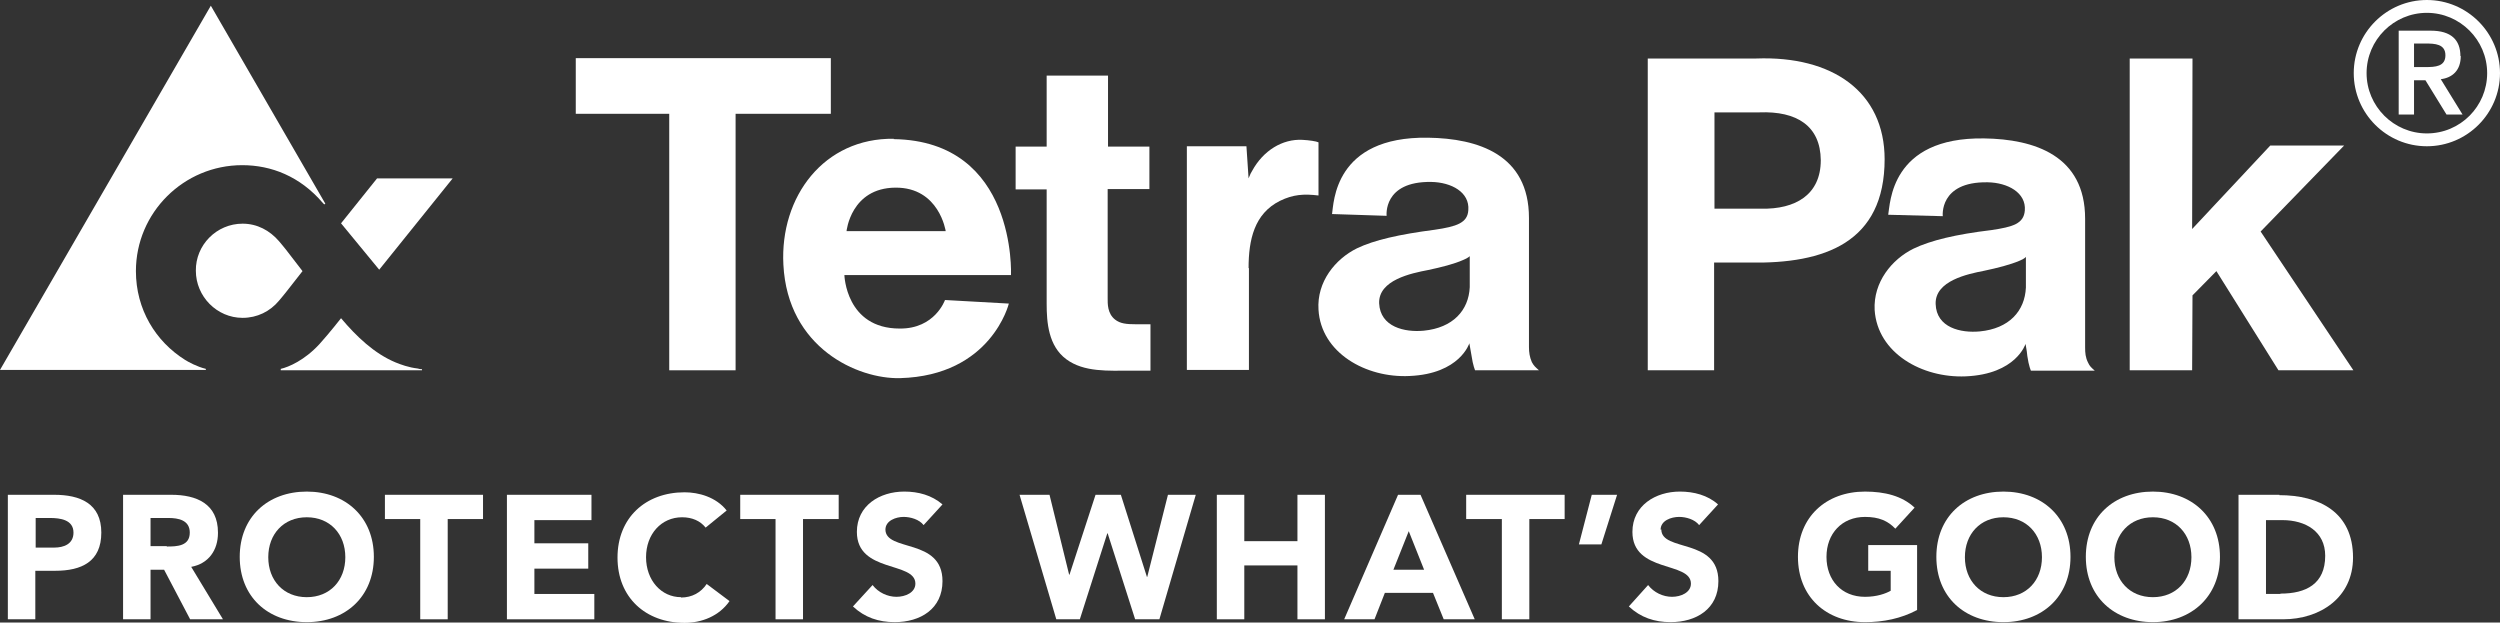
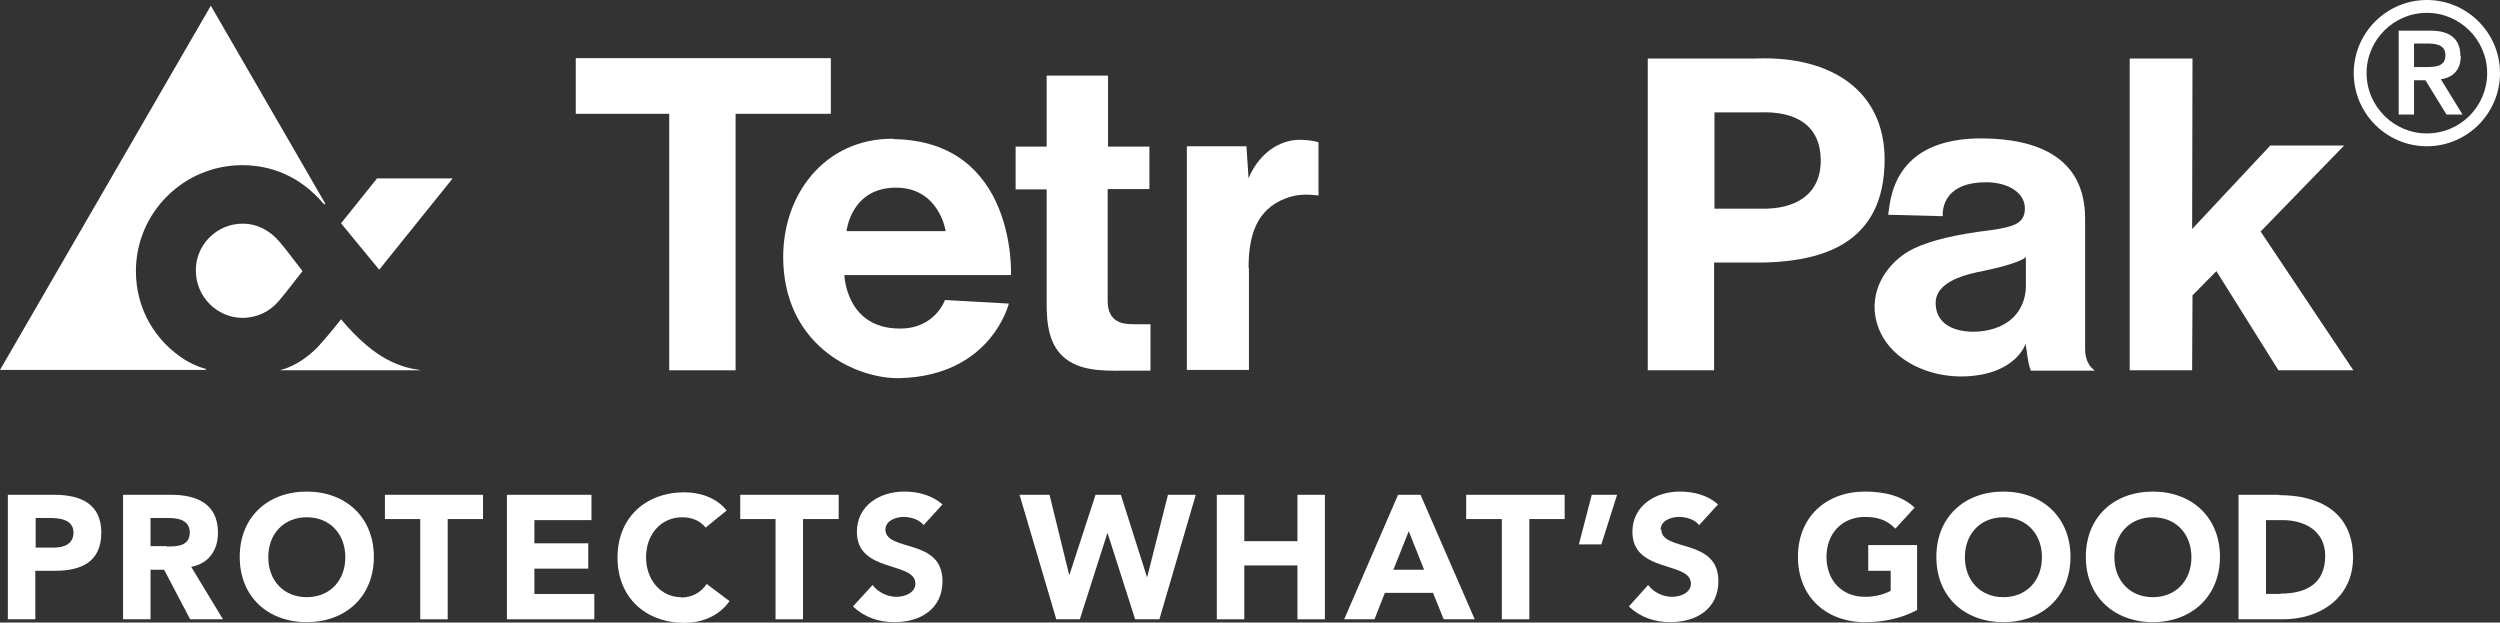
<svg xmlns="http://www.w3.org/2000/svg" id="Layer_2" data-name="Layer 2" viewBox="0 0 70.08 17.45">
  <rect x="0" y="0" width="70.08" height="17.45" fill="#333333" stroke="none" />
  <defs>
    <style> .cls-1 { fill: #fff; } </style>
  </defs>
  <g id="Layer_1-2" data-name="Layer 1">
    <g>
      <path class="cls-1" d="m1.52,13.87H.22v3.49h.77v-1.36h.56c.73,0,1.29-.25,1.29-1.07s-.6-1.06-1.32-1.06Zm-.01,1.48h-.51v-.83h.4c.29,0,.66.05.66.41,0,.32-.27.42-.54.42Z" />
      <path class="cls-1" d="m6.11,14.93c0-.81-.6-1.06-1.31-1.06h-1.35v3.49h.77v-1.39h.38l.73,1.39h.92l-.89-1.47c.49-.09.75-.47.75-.95Zm-1.44.38h-.45v-.79h.5c.28,0,.6.06.6.41,0,.38-.36.39-.64.39Z" />
      <path class="cls-1" d="m8.6,13.78c-1.09,0-1.88.71-1.88,1.83s.79,1.83,1.88,1.83,1.88-.72,1.88-1.83-.79-1.83-1.88-1.83Zm0,2.96c-.65,0-1.08-.47-1.08-1.12s.43-1.12,1.08-1.12,1.08.47,1.08,1.12-.43,1.12-1.08,1.12Z" />
      <polygon class="cls-1" points="10.79 14.55 11.78 14.55 11.78 17.36 12.55 17.36 12.55 14.55 13.54 14.55 13.54 13.87 10.79 13.87 10.79 14.55" />
      <polygon class="cls-1" points="14.98 15.94 16.49 15.94 16.49 15.23 14.98 15.23 14.98 14.58 16.58 14.58 16.58 13.87 14.21 13.87 14.21 17.36 16.66 17.36 16.66 16.65 14.98 16.65 14.98 15.94" />
      <path class="cls-1" d="m19.09,16.74c-.55,0-.98-.47-.98-1.12s.43-1.12,1.01-1.12c.28,0,.51.1.66.29l.59-.48c-.3-.38-.79-.51-1.18-.51-1.09,0-1.88.71-1.88,1.83s.79,1.83,1.88,1.83c.48,0,.97-.19,1.26-.61l-.64-.48c-.16.24-.41.38-.72.38Z" />
      <polygon class="cls-1" points="20.75 14.55 21.74 14.55 21.74 17.36 22.51 17.36 22.51 14.55 23.51 14.55 23.51 13.87 20.75 13.87 20.75 14.55" />
      <path class="cls-1" d="m24.82,14.85c0-.26.3-.36.51-.36.19,0,.44.07.56.23l.53-.58c-.3-.26-.68-.36-1.07-.36-.69,0-1.33.39-1.33,1.13,0,1.16,1.64.82,1.64,1.45,0,.25-.28.37-.53.37s-.51-.12-.67-.33l-.55.6c.33.31.72.44,1.17.44.72,0,1.34-.37,1.34-1.15,0-1.22-1.6-.81-1.6-1.45Z" />
      <polygon class="cls-1" points="32.16 16.17 32.15 16.17 31.42 13.87 30.71 13.87 29.98 16.11 29.97 16.11 29.42 13.87 28.58 13.87 29.61 17.36 30.27 17.36 31.04 14.95 31.05 14.95 31.82 17.36 32.5 17.36 33.52 13.87 32.74 13.87 32.16 16.17" />
      <polygon class="cls-1" points="36.37 15.17 34.88 15.17 34.88 13.87 34.11 13.87 34.11 17.36 34.88 17.36 34.88 15.85 36.37 15.85 36.37 17.36 37.14 17.36 37.14 13.87 36.37 13.87 36.37 15.17" />
      <path class="cls-1" d="m39.19,13.87l-1.51,3.49h.85l.29-.74h1.35l.3.74h.87l-1.52-3.49h-.64Zm-.13,2.1l.43-1.08.43,1.08h-.85Z" />
      <polygon class="cls-1" points="41.1 14.55 42.1 14.55 42.1 17.36 42.87 17.36 42.87 14.55 43.86 14.55 43.86 13.87 41.1 13.87 41.1 14.55" />
      <polygon class="cls-1" points="44.26 15.26 44.89 15.26 45.33 13.87 44.62 13.87 44.26 15.26" />
      <path class="cls-1" d="m46.55,14.85c0-.26.3-.36.52-.36.19,0,.44.07.56.23l.53-.58c-.29-.26-.68-.36-1.07-.36-.68,0-1.33.39-1.33,1.13,0,1.16,1.64.82,1.64,1.45,0,.25-.28.37-.53.37s-.51-.12-.67-.33l-.54.6c.33.31.72.44,1.17.44.72,0,1.34-.37,1.34-1.15,0-1.22-1.6-.81-1.6-1.45Z" />
      <path class="cls-1" d="m52.37,16h.63v.56c-.14.08-.39.17-.72.17-.66,0-1.08-.47-1.08-1.12s.43-1.12,1.08-1.12c.39,0,.64.11.85.33l.54-.59c-.35-.33-.84-.45-1.39-.45-1.09,0-1.88.71-1.88,1.83s.79,1.83,1.88,1.83c.51,0,1.01-.1,1.46-.34v-1.82h-1.37v.71Z" />
      <path class="cls-1" d="m56.16,13.78c-1.09,0-1.88.71-1.88,1.83s.79,1.83,1.88,1.83,1.88-.72,1.88-1.83-.79-1.83-1.88-1.83Zm0,2.96c-.65,0-1.08-.47-1.08-1.12s.43-1.12,1.08-1.12,1.08.47,1.08,1.12-.43,1.12-1.08,1.12Z" />
      <path class="cls-1" d="m60.35,13.78c-1.09,0-1.88.71-1.88,1.83s.8,1.83,1.88,1.83,1.88-.72,1.88-1.83-.79-1.83-1.88-1.83Zm0,2.96c-.65,0-1.08-.47-1.08-1.12s.43-1.12,1.08-1.12,1.08.47,1.08,1.12-.43,1.12-1.08,1.12Z" />
      <path class="cls-1" d="m63.9,13.87h-1.15v3.49h1.25c1.04,0,1.96-.61,1.96-1.73,0-1.27-.94-1.75-2.07-1.75Zm.02,2.78h-.4v-2.07h.46c.65,0,1.2.32,1.2,1,0,.79-.54,1.06-1.25,1.06Z" />
      <polygon class="cls-1" points="65.71 4.08 63.64 4.08 61.45 6.42 61.46 1.64 59.7 1.64 59.7 10.38 61.45 10.38 61.46 8.28 62.13 7.6 63.87 10.38 65.97 10.38 63.37 6.49 65.71 4.08" />
      <path class="cls-1" d="m52.83,4.47c0-1.9-1.47-2.91-3.6-2.83h-3.04v8.74h1.86v-3.02h.99c2.11.04,3.79-.56,3.79-2.9Zm-3.47,1.38h-1.3v-2.7h1.26c1.05-.04,1.71.38,1.72,1.34,0,.97-.71,1.38-1.67,1.36Z" />
      <path class="cls-1" d="m55.72,5.11c.56.01,1.08.29,1.04.79-.03.37-.33.46-.94.55-1,.12-1.7.29-2.18.52-.61.3-1.13.94-1.09,1.72.08,1.21,1.33,1.91,2.55,1.86,1.42-.06,1.68-.91,1.68-.91.02.14.03.14.05.34.04.28.1.41.1.41h1.79c-.1-.09-.14-.12-.19-.23-.07-.14-.08-.27-.08-.42v-3.61c0-1.77-1.42-2.23-2.83-2.25-2.64-.04-2.63,1.84-2.69,2.14l1.53.04s-.11-.97,1.25-.95Zm1.07,2.95c-.03.66-.47,1.15-1.29,1.23-.53.05-1.22-.1-1.24-.77-.02-.65.9-.84,1.36-.93.38-.08.73-.17.99-.28.15-.06.18-.11.18-.11v.87Z" />
      <polygon class="cls-1" points="23.29 1.63 16.14 1.63 16.14 3.19 18.76 3.19 18.76 10.38 20.62 10.38 20.62 3.19 23.29 3.19 23.29 1.63" />
      <path class="cls-1" d="m25.06,3.89c-1.96-.03-3.2,1.62-3.1,3.53.12,2.34,2.09,3.21,3.27,3.18,2.56-.07,3.05-2.09,3.05-2.09l-1.79-.1s-.28.81-1.27.8c-1.51,0-1.55-1.5-1.55-1.5h4.67s.17-3.76-3.29-3.81Zm-1.33,2.59s.12-1.21,1.37-1.22c1.23-.01,1.41,1.22,1.41,1.22h-2.78Z" />
      <path class="cls-1" d="m35,7.52c0-.8.16-1.53.88-1.89.37-.18.67-.2,1.08-.15v-1.49c-.06-.03-.26-.06-.45-.07-.56-.03-1.1.3-1.41.87-.03.05-.05.08-.1.21l-.06-.9h-1.67v6.27h1.74v-2.86Z" />
      <path class="cls-1" d="m29.34,8.52c0,.52.05,1.18.55,1.55.5.37,1.18.32,1.82.32h.54v-1.3s-.4,0-.4,0c-.28,0-.45-.02-.59-.13-.22-.17-.21-.45-.21-.6v-3.06h1.17v-1.19h-1.16v-1.99h-1.72s0,1.99,0,1.99h-.87v1.2h.87v3.22Z" />
-       <path class="cls-1" d="m41.19,9.63c.02.14.03.14.06.34.04.28.1.41.1.41h1.79c-.1-.09-.14-.12-.2-.23-.06-.14-.08-.27-.08-.42v-3.62c0-1.78-1.43-2.23-2.83-2.25-2.64-.04-2.64,1.84-2.69,2.14h0s1.53.05,1.53.05c0,0-.11-.97,1.25-.95.57.01,1.08.29,1.04.79-.02.36-.33.46-.94.55-1,.13-1.7.29-2.18.52-.61.3-1.13.94-1.08,1.72.07,1.21,1.33,1.92,2.55,1.86,1.42-.06,1.68-.92,1.68-.92Zm-2.53-1.13c-.02-.65.9-.84,1.37-.93.38-.08.73-.17.98-.28.15-.06.19-.11.19-.11v.87c-.03.65-.47,1.14-1.29,1.22-.53.05-1.22-.1-1.25-.77Z" />
      <polygon class="cls-1" points="12.69 5 10.57 5 9.56 6.26 10.63 7.56 12.69 5" />
      <path class="cls-1" d="m8.48,7.6c-.14-.18-.23-.3-.47-.61-.07-.09-.1-.12-.19-.23-.26-.3-.61-.49-1.02-.49-.73,0-1.32.6-1.31,1.32,0,.72.59,1.32,1.31,1.32.41,0,.77-.18,1.02-.48.09-.11.12-.14.19-.23.25-.31.33-.43.47-.6Z" />
      <path class="cls-1" d="m5.77,10.34c-.25-.06-.5-.2-.58-.25-.83-.52-1.38-1.42-1.38-2.49,0-1.64,1.34-2.97,2.98-2.97.81,0,1.62.31,2.26,1.06l.04.04.03-.02L5.91.16,0,10.37h5.77v-.03Z" />
-       <path class="cls-1" d="m7.87,10.35v.03h3.96v-.03s-.06,0-.12-.02c-.26-.03-.47-.11-.62-.17-.6-.25-1.1-.73-1.53-1.24,0,0-.32.41-.6.72-.42.46-.87.65-1.09.7Z" />
+       <path class="cls-1" d="m7.87,10.35v.03h3.96s-.06,0-.12-.02c-.26-.03-.47-.11-.62-.17-.6-.25-1.1-.73-1.53-1.24,0,0-.32.41-.6.72-.42.46-.87.65-1.09.7Z" />
      <path class="cls-1" d="m68.97,1.57c0-.45-.26-.71-.83-.71h-.9v2.35h.43v-.96h.32l.59.96h.45l-.61-.99c.32-.04.56-.24.56-.65Zm-1.3.31v-.66h.32c.26,0,.56.01.56.33s-.29.33-.56.33h-.32Z" />
      <path class="cls-1" d="m68.03,0c-1.13,0-2.05.92-2.05,2.05s.92,2.05,2.05,2.05,2.05-.92,2.05-2.05-.92-2.05-2.05-2.05Zm0,3.74c-.93,0-1.69-.76-1.69-1.69s.76-1.69,1.69-1.69,1.69.76,1.69,1.69-.75,1.69-1.69,1.69Z" />
    </g>
  </g>
</svg>